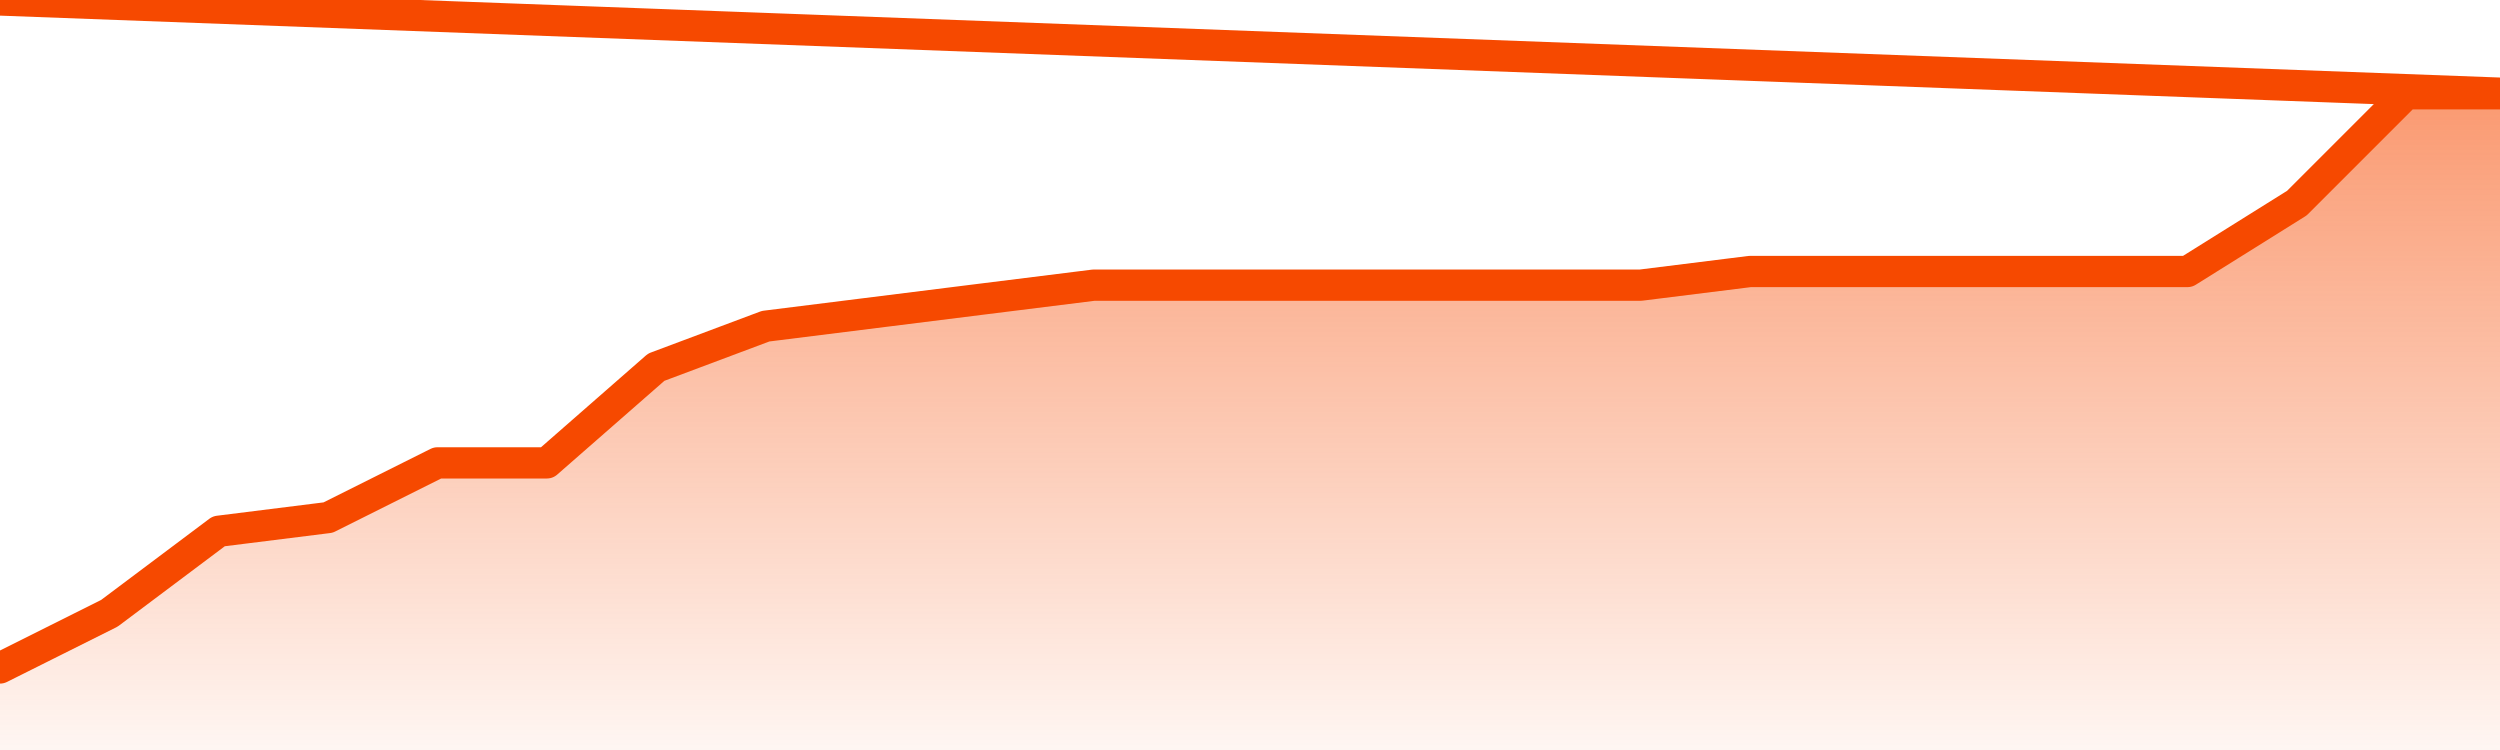
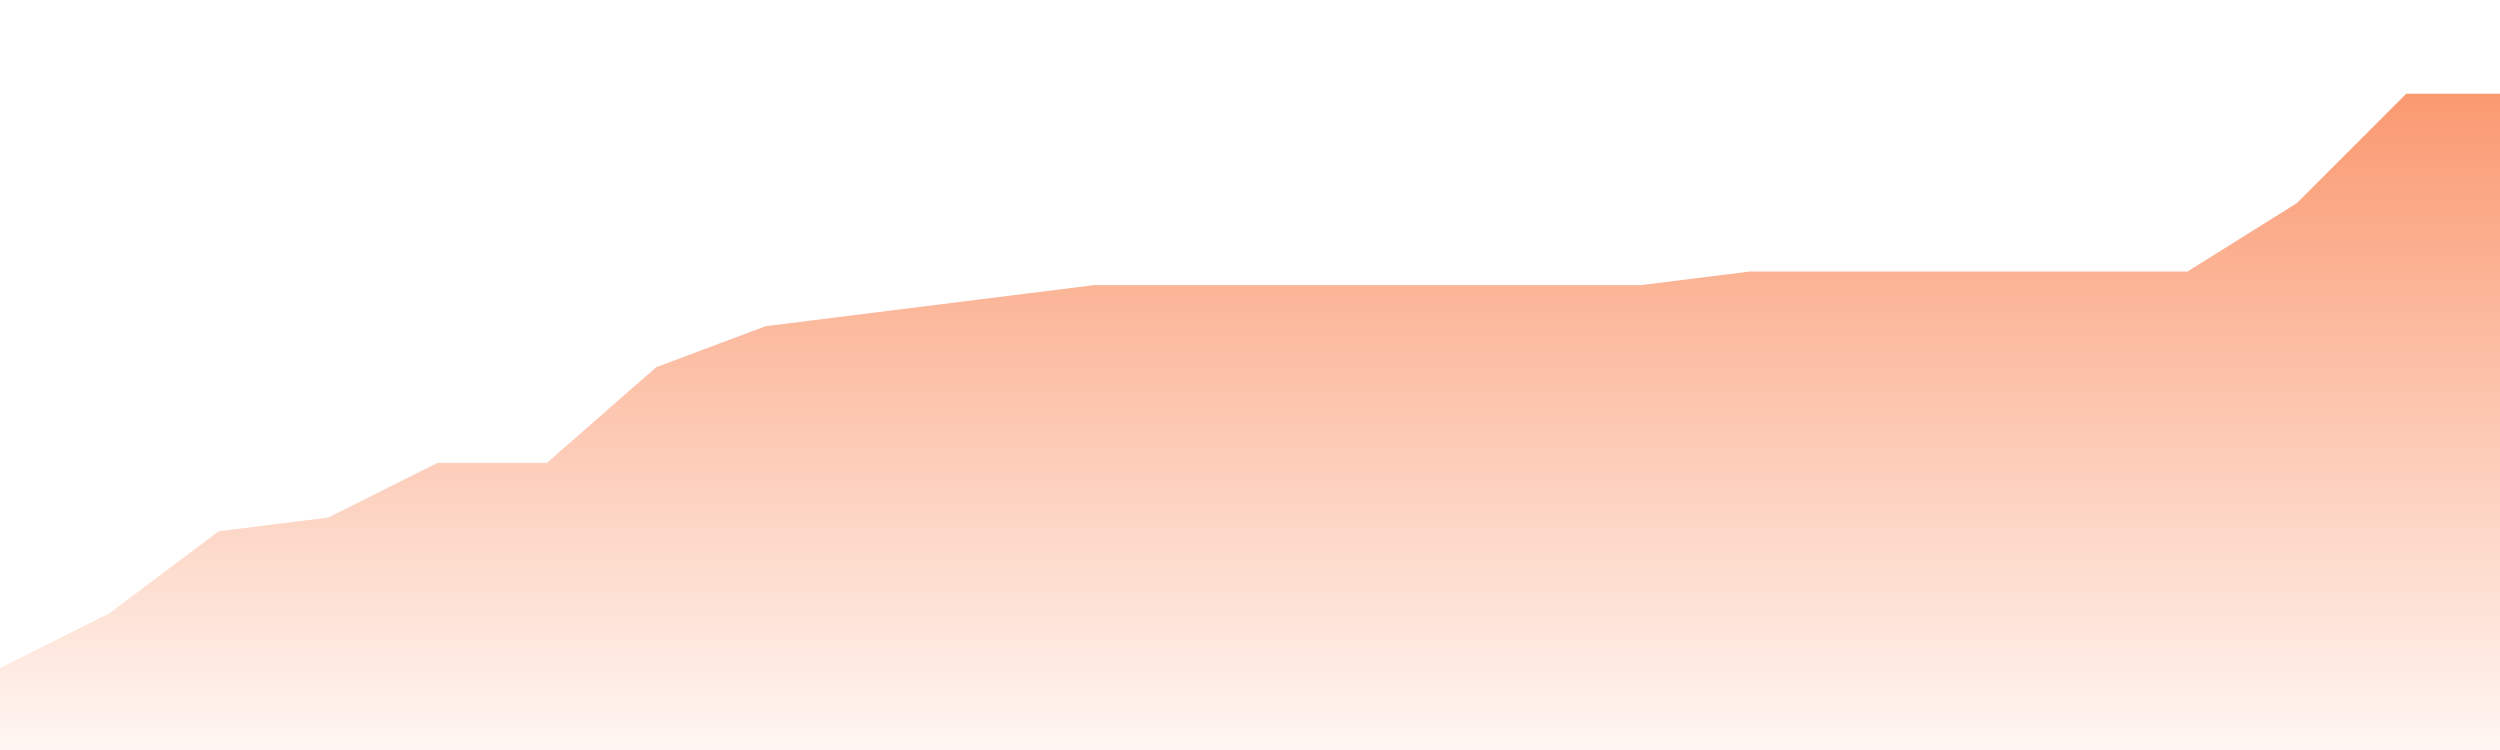
<svg xmlns="http://www.w3.org/2000/svg" version="1.1" width="80" height="24" viewBox="0 0 80 24">
  <defs>
    <linearGradient x1=".5" x2=".5" y2="1" id="gradient">
      <stop offset="0" stop-color="#F64900" />
      <stop offset="1" stop-color="#f64900" stop-opacity="0" />
    </linearGradient>
  </defs>
  <path fill="url(#gradient)" fill-opacity="0.56" stroke="none" d="M 0,26 0.0,21.375 3.5,19.625 7.0,17.0 10.5,16.562 14.0,14.812 17.5,14.812 21.0,11.75 24.5,10.438 28.0,10.0 31.5,9.562 35.0,9.125 38.5,9.125 42.0,9.125 45.5,9.125 49.0,9.125 52.5,9.125 56.0,8.688 59.5,8.688 63.0,8.688 66.5,8.688 70.0,8.688 73.5,6.5 77.0,3.0 80.5,3.0 82,26 Z" />
-   <path fill="none" stroke="#F64900" stroke-width="1" stroke-linejoin="round" stroke-linecap="round" d="M 0.0,21.375 3.5,19.625 7.0,17.0 10.5,16.562 14.0,14.812 17.5,14.812 21.0,11.75 24.5,10.438 28.0,10.0 31.5,9.562 35.0,9.125 38.5,9.125 42.0,9.125 45.5,9.125 49.0,9.125 52.5,9.125 56.0,8.688 59.5,8.688 63.0,8.688 66.5,8.688 70.0,8.688 73.5,6.5 77.0,3.0 80.5,3.0.join(' ') }" />
</svg>